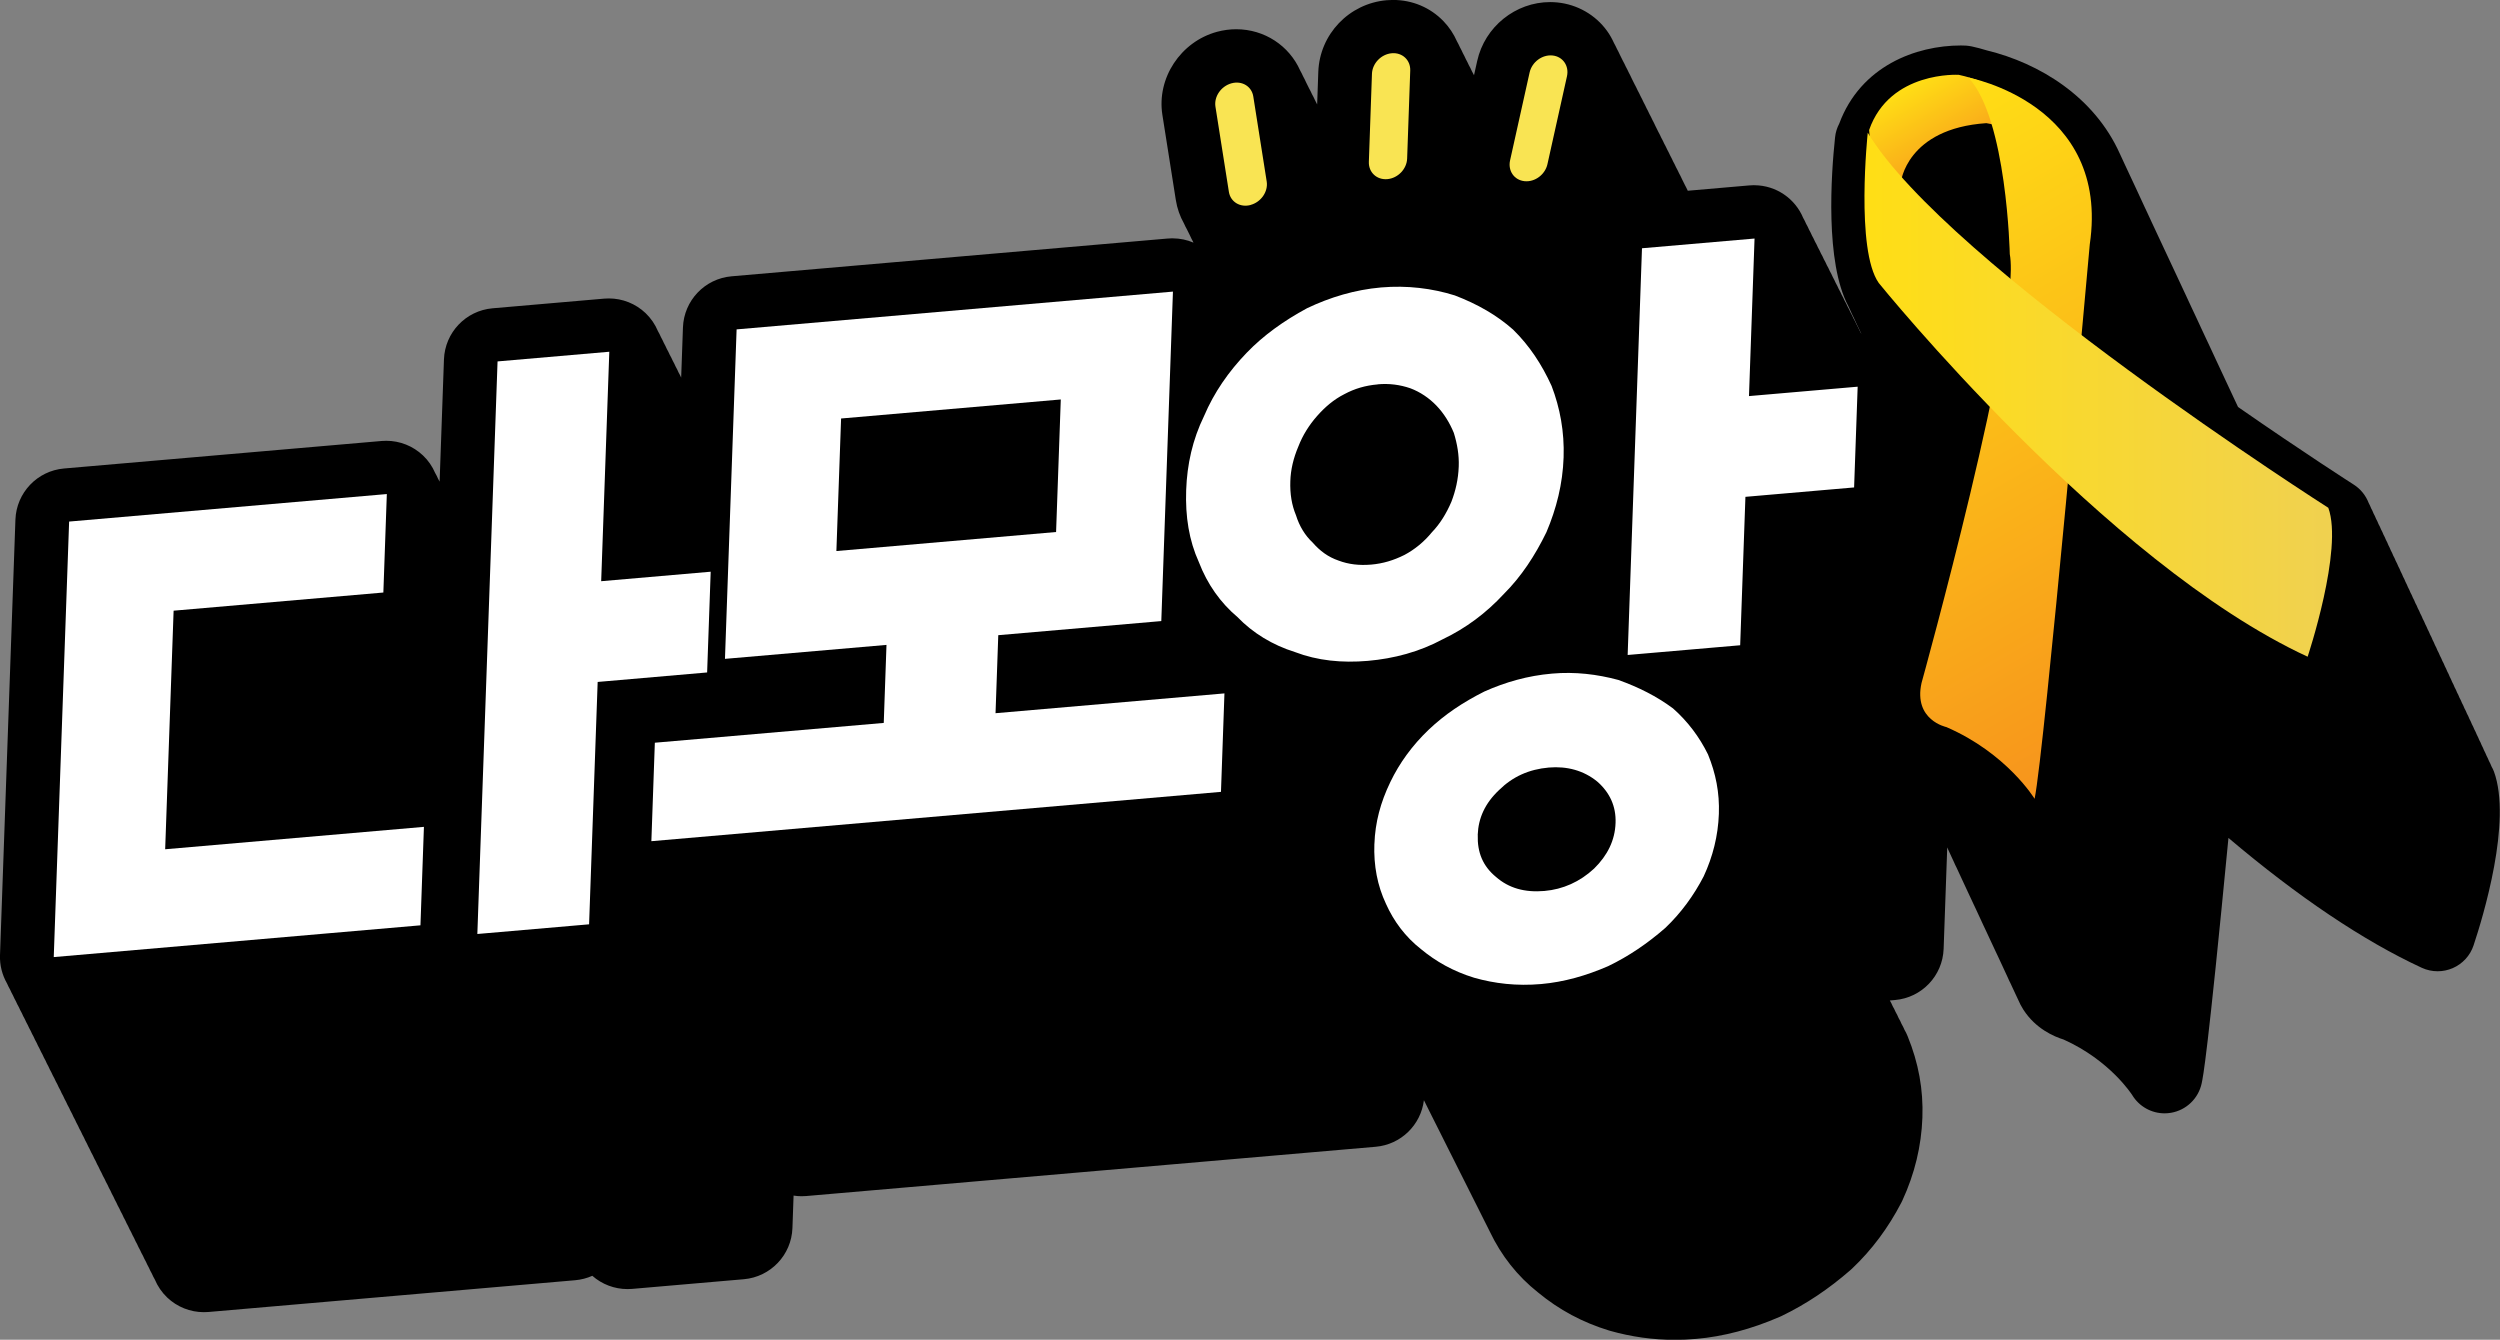
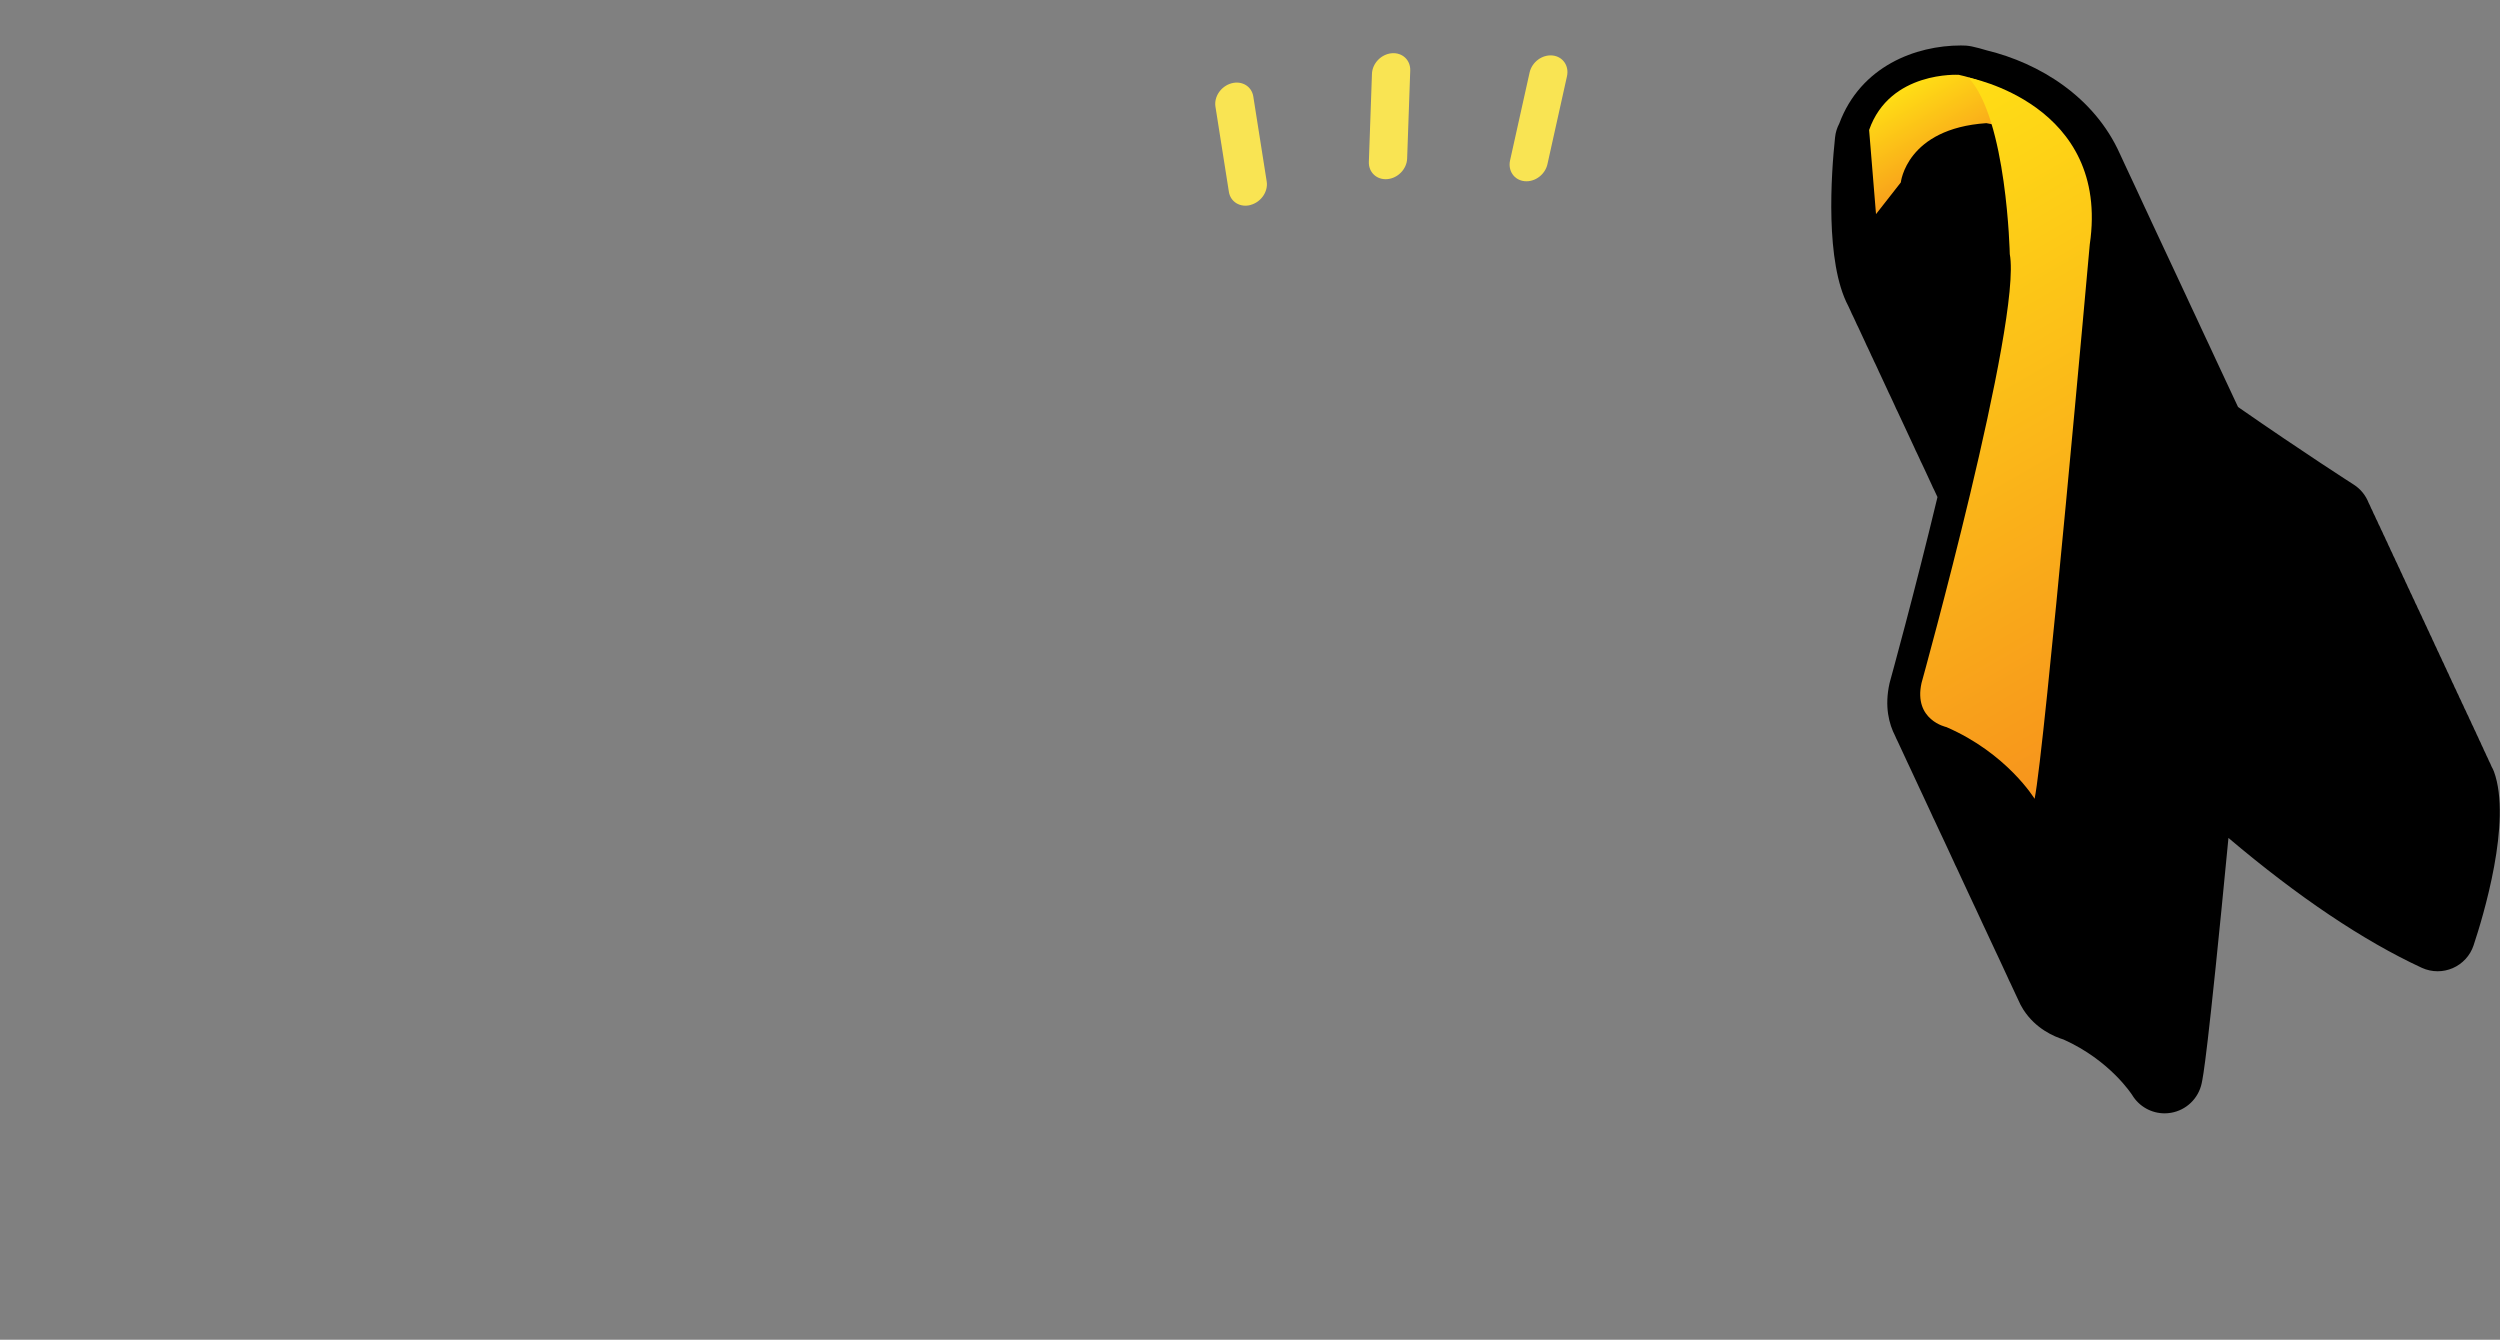
<svg xmlns="http://www.w3.org/2000/svg" xmlns:xlink="http://www.w3.org/1999/xlink" id="_레이어_2" data-name="레이어 2" viewBox="0 0 547.92 293.63">
  <rect x="0" y="0" width="547.92" height="293.63" fill="#808080" stroke="none" />
  <defs>
    <style>
      .cls-1 {
        fill: url(#linear-gradient);
      }

      .cls-1, .cls-2, .cls-3, .cls-4, .cls-5, .cls-6 {
        stroke-width: 0px;
      }

      .cls-2 {
        fill: #000;
      }

      .cls-3 {
        fill: url(#linear-gradient-2);
      }

      .cls-4 {
        fill: url(#linear-gradient-3);
      }

      .cls-5 {
        fill: #fff;
      }

      .cls-6 {
        fill: #f9e453;
      }
    </style>
    <linearGradient id="linear-gradient" x1="418.35" y1="18.65" x2="430.42" y2="39.56" gradientUnits="userSpaceOnUse">
      <stop offset="0" stop-color="#ffde15" />
      <stop offset="1" stop-color="#f7941c" />
    </linearGradient>
    <linearGradient id="linear-gradient-2" x1="403.04" y1="33.38" x2="475.11" y2="158.21" xlink:href="#linear-gradient" />
    <linearGradient id="linear-gradient-3" x1="408.63" y1="86.51" x2="511.11" y2="86.51" gradientUnits="userSpaceOnUse">
      <stop offset="0" stop-color="#ffde15" />
      <stop offset="1" stop-color="#f0d150" />
    </linearGradient>
  </defs>
  <g id="Layer_1" data-name="Layer 1">
    <g>
-       <path class="cls-2" d="M449.53,143.77c-.18-.44-.4-.87-.64-1.29-.19-.45-.41-.88-.65-1.31-.19-.45-.41-.88-.65-1.29-.19-.45-.41-.88-.65-1.3-.18-.44-.4-.87-.64-1.29-.19-.45-.41-.88-.65-1.31-.19-.44-.41-.87-.65-1.29-.19-.45-.41-.88-.65-1.3-.18-.44-.4-.87-.64-1.29-.19-.45-.41-.88-.65-1.31-.19-.44-.41-.87-.65-1.29-.19-.45-.41-.88-.65-1.3-.18-.44-.4-.87-.64-1.29-.19-.45-.41-.88-.65-1.31-.19-.44-.41-.87-.65-1.29-.19-.45-.41-.88-.65-1.3-.19-.45-.41-.88-.65-1.3-.18-.44-.4-.87-.64-1.29-.19-.45-.41-.88-.65-1.31-.19-.45-.41-.87-.65-1.29-.19-.45-.41-.88-.65-1.3-.18-.44-.4-.87-.64-1.29-.19-.45-.41-.88-.65-1.31-.19-.45-.41-.88-.65-1.29-.19-.45-.41-.88-.65-1.3-.18-.44-.4-.87-.64-1.29-.19-.45-.41-.88-.65-1.31-.19-.45-.41-.88-.65-1.29-.19-.45-.41-.88-.65-1.3-.18-.44-.4-.87-.64-1.29-.19-.45-.41-.88-.65-1.31-.19-.45-.41-.88-.65-1.29-.19-.45-.41-.88-.65-1.3-.19-.45-.41-.88-.65-1.3-.18-.44-.4-.87-.64-1.29-.19-.45-.41-.88-.65-1.31-.19-.45-.41-.88-.65-1.29-.19-.45-.41-.88-.65-1.3-.18-.44-.4-.87-.64-1.29-.19-.45-.41-.88-.65-1.31-.19-.45-.41-.88-.65-1.29-.19-.45-.41-.88-.65-1.3-.19-.44-.4-.87-.64-1.29-.19-.45-.41-.88-.65-1.31-.19-.45-.41-.88-.65-1.29-.19-.45-.41-.88-.65-1.3-.18-.44-.4-.87-.64-1.29-.19-.45-.41-.88-.65-1.3-.19-.45-.41-.88-.65-1.29-.62-1.48-1.54-2.83-2.72-3.96-1.97-1.87-4.51-2.97-7.19-3.17-.12-.24-.23-.47-.37-.7-.19-.45-.41-.88-.65-1.3-.19-.45-.41-.88-.65-1.29-.19-.45-.41-.88-.65-1.3-.19-.45-.41-.88-.65-1.3-.19-.45-.41-.88-.65-1.29-.19-.45-.41-.88-.65-1.3-.19-.45-.41-.88-.65-1.29-.19-.45-.41-.88-.65-1.3-.19-.45-.41-.88-.64-1.29-.19-.45-.41-.88-.65-1.3-.19-.45-.41-.88-.65-1.29-.19-.45-.41-.88-.65-1.3-.19-.45-.41-.88-.65-1.29-.19-.45-.41-.88-.65-1.3-.19-.45-.41-.88-.65-1.29-.19-.45-.41-.88-.65-1.3-.19-.45-.41-.88-.64-1.29-.19-.45-.41-.88-.65-1.3-.19-.45-.41-.88-.65-1.3-1.75-4.19-5.87-7.13-10.69-7.16h-.08c-.08,0-.15,0-.23,0h-.01c-.3,0-.61.02-.91.05l-13.37,1.16c-.2-.43-.4-.85-.63-1.26-.2-.44-.41-.87-.64-1.29-.2-.44-.41-.88-.65-1.3-.2-.44-.41-.87-.65-1.29-.2-.44-.41-.88-.65-1.3-.2-.44-.4-.87-.64-1.29-.2-.44-.41-.88-.65-1.3-.2-.44-.41-.87-.65-1.29-.2-.44-.41-.88-.65-1.3-.2-.44-.41-.88-.65-1.3-.2-.44-.41-.87-.64-1.29-.2-.44-.41-.88-.65-1.31-.2-.44-.41-.87-.65-1.29-.2-.44-.41-.88-.65-1.3-.2-.44-.4-.87-.64-1.29-.2-.44-.41-.88-.65-1.31-.2-.44-.41-.87-.65-1.29-.2-.44-.41-.88-.65-1.3-.2-.44-.41-.87-.64-1.29-.2-.44-.41-.88-.65-1.31-.2-.44-.41-.87-.65-1.29-.2-.44-.41-.88-.65-1.3-.2-.44-.41-.87-.64-1.29-.2-.44-.41-.88-.65-1.3-.2-.44-.41-.87-.65-1.29-.42-.93-.92-1.83-1.53-2.67-2.54-3.52-6.51-5.79-10.88-6.23-.53-.05-1.06-.08-1.58-.08h0c-7.61,0-14.33,5.42-15.99,12.89l-.7,3.14c-.15-.32-.32-.63-.49-.93-.19-.44-.41-.87-.65-1.29-.2-.44-.41-.88-.65-1.3-.19-.44-.41-.87-.64-1.29-.2-.45-.41-.88-.65-1.31-.2-.44-.41-.87-.65-1.29-.71-1.62-1.7-3.12-2.96-4.43-2.9-3.01-6.83-4.66-11.07-4.66-.46,0-.92.02-1.38.06-8.25.71-14.7,7.47-14.99,15.72l-.25,7.12c-.16-.33-.32-.66-.49-.97-.2-.44-.41-.88-.65-1.29-.2-.45-.41-.88-.65-1.3-.2-.44-.41-.87-.64-1.29-.2-.45-.41-.89-.65-1.31-.2-.44-.41-.88-.65-1.29-2.4-5.4-7.79-9.03-14.01-9.03-1.41,0-2.82.19-4.2.56-8,2.17-13.26,10.17-11.98,18.22l2.94,18.63c.29,1.86.91,3.6,1.79,5.16.2.45.41.88.65,1.3.2.44.41.87.64,1.29.2.45.41.88.65,1.31.04.1.09.2.14.3-1.39-.6-2.92-.93-4.53-.94h-.07c-.07,0-.14,0-.21,0-.32,0-.63.02-.94.05l-95.49,8.27c-5.87.51-10.44,5.32-10.65,11.21l-.39,10.99c-.16-.38-.35-.74-.56-1.1-.18-.44-.4-.87-.64-1.29-.19-.45-.41-.88-.65-1.31-.19-.45-.41-.88-.65-1.29-.19-.45-.41-.88-.65-1.3-.19-.44-.4-.87-.64-1.29-.19-.45-.41-.88-.65-1.31-.19-.45-.41-.88-.65-1.29-.62-1.48-1.54-2.83-2.72-3.96-2.18-2.07-5.06-3.21-8.03-3.21-.34,0-.67.01-1.01.04l-24.49,2.12c-5.87.51-10.44,5.32-10.65,11.21l-.95,26.78c-.11-.21-.21-.41-.33-.61-.19-.44-.4-.88-.65-1.29-.62-1.43-1.51-2.75-2.67-3.84-2.18-2.07-5.06-3.21-8.03-3.21-.34,0-.67.01-1.01.04l-69.63,6.03c-5.87.51-10.44,5.32-10.65,11.21L0,209.35c-.08,2.2.48,4.34,1.55,6.21.19.45.41.88.65,1.3.19.44.4.87.64,1.29.19.45.41.88.65,1.31.19.45.41.88.65,1.29.19.45.41.88.65,1.3.18.44.4.87.64,1.29.19.45.41.88.65,1.31.19.44.41.87.65,1.29.19.45.41.88.65,1.3.18.44.4.87.64,1.29.19.45.41.88.65,1.31.19.44.41.87.65,1.29.19.45.41.88.65,1.3.18.44.4.87.64,1.29.19.45.41.88.65,1.31.19.45.41.87.65,1.29.19.45.41.88.65,1.3.19.45.41.88.65,1.3.18.44.4.87.64,1.29.19.45.41.88.65,1.31.19.45.41.88.65,1.29.19.45.41.88.65,1.3.18.44.4.87.64,1.29.19.45.41.88.65,1.31.19.45.41.88.65,1.29.19.45.41.88.65,1.3.18.44.4.87.64,1.29.19.45.41.88.65,1.31.19.45.41.88.65,1.29.19.45.41.88.65,1.3.18.44.4.87.64,1.29.19.45.41.88.65,1.31.19.45.41.88.65,1.29.19.45.41.88.65,1.3.19.45.41.88.65,1.3.18.44.4.87.64,1.29.19.45.41.88.65,1.31.19.45.41.88.65,1.29.19.45.41.88.65,1.3.18.44.4.87.64,1.29.19.45.41.88.65,1.31.19.45.41.88.65,1.29.19.45.41.88.65,1.3.18.44.4.87.64,1.29.19.45.41.88.65,1.3.19.45.41.88.65,1.29.19.45.41.88.65,1.3.19.44.4.87.64,1.29.19.45.41.88.65,1.3.19.45.41.88.65,1.29.62,1.48,1.54,2.83,2.72,3.96,2.18,2.07,5.06,3.21,8.03,3.21.34,0,.67-.01,1.01-.04l80.37-6.96c1.33-.12,2.6-.45,3.76-.97,2.13,1.88,4.88,2.91,7.71,2.91.33,0,.67-.01,1.01-.04l24.49-2.12c5.87-.51,10.44-5.32,10.65-11.21l.25-7.12c.57.09,1.15.14,1.74.14.33,0,.67-.01,1.01-.04l124.83-10.8c5.53-.48,9.91-4.78,10.57-10.2.07.13.13.26.2.39.21.43.42.87.64,1.29.21.44.43.88.65,1.3.21.43.42.86.64,1.28.21.44.43.88.66,1.31.21.43.42.87.65,1.29.21.44.42.87.65,1.3.21.44.42.88.65,1.3.21.43.42.86.64,1.28.21.44.43.88.66,1.31.21.43.42.87.65,1.29.21.44.42.88.65,1.3.21.43.42.86.64,1.28.22.44.43.88.66,1.31.21.43.42.87.65,1.29.21.44.42.88.65,1.3.21.43.42.86.64,1.28.21.44.43.88.66,1.31.21.43.42.87.65,1.29.21.44.42.88.65,1.3.21.43.42.86.64,1.28.22.44.43.88.66,1.31.2.4.39.81.6,1.2,2.51,5.27,6.05,9.76,10.56,13.33,4.65,3.84,9.75,6.57,15.56,8.35.08.02.16.05.24.07,4.63,1.31,9.41,1.98,14.19,1.98,1.54,0,3.11-.07,4.67-.21,5.95-.51,12.12-2.14,18.33-4.84.14-.06.28-.13.42-.19,5.34-2.58,10.27-5.87,15.1-10.08.12-.11.24-.21.36-.33,4.29-4.06,7.91-8.92,10.76-14.42.08-.16.16-.31.23-.47,2.7-5.84,4.17-11.95,4.39-18.17.22-6.13-.84-11.97-3.24-17.85-.1-.25-.21-.5-.33-.74-.11-.23-.25-.44-.36-.66-.09-.21-.18-.43-.29-.64-.11-.23-.25-.44-.36-.66-.09-.21-.18-.42-.28-.63-.11-.22-.24-.43-.36-.65-.09-.22-.19-.43-.29-.65-.11-.23-.25-.44-.36-.66-.09-.21-.18-.43-.29-.63-.11-.23-.25-.44-.36-.66-.09-.21-.18-.43-.29-.64-.1-.21-.22-.39-.33-.6l1.14-.1c5.87-.51,10.44-5.32,10.65-11.21l.79-22.22,13.54-1.17c5.87-.51,10.44-5.32,10.65-11.21l.78-22.08c.08-2.2-.48-4.34-1.55-6.21-.19-.45-.41-.88-.65-1.3Z" />
-       <path class="cls-5" d="M36.2,186.13l56.71-4.91-.76,21.58-80.37,6.96,3.37-95.45,69.63-6.03-.76,21.58-45.97,3.98-1.85,52.29ZM131.77,127.38l23.99-2.08-.78,22.08-23.99,2.08-1.88,53.12-24.49,2.12,4.43-125.49,24.49-2.12-1.78,50.3Z" />
-       <path class="cls-5" d="M267.59,173.55l-124.83,10.81.76-21.58,50.17-4.34.6-17.1-35.4,3.06,2.55-72.21,95.63-8.28-2.55,72.21-35.73,3.09-.6,17.1,50.17-4.34-.76,21.58ZM231.46,116.6l1.03-29.05-48.15,4.17-1.03,29.05,48.15-4.17Z" />
-       <path class="cls-5" d="M299.8,144.84c-5.7.49-11.04-.04-15.99-1.93-4.96-1.56-9.22-4.17-12.61-7.68-3.73-3.15-6.6-7.21-8.44-12.01-2.17-4.78-2.99-10-2.79-15.81.2-5.64,1.39-11.04,3.92-16.23,2.19-5.15,5.36-9.73,9.36-13.88,3.65-3.79,8.11-6.99,13.22-9.75,5.1-2.43,10.51-4.05,16.22-4.55,5.7-.49,11.2.19,16.16,1.75,4.95,1.89,9.21,4.33,12.78,7.5,3.56,3.5,6.26,7.57,8.43,12.34,1.84,4.8,2.82,10.02,2.63,15.66-.2,5.81-1.57,11.22-3.76,16.38-2.52,5.18-5.53,9.75-9.34,13.55-3.83,4.14-8.29,7.5-13.4,9.93-5.12,2.76-10.69,4.23-16.39,4.73ZM301.94,84.25c-2.69.23-5.05.93-7.27,2.12-2.38,1.2-4.28,2.85-6.02,4.82-1.74,1.97-3.16,4.25-4.08,6.64-1.1,2.58-1.69,5.11-1.77,7.6-.1,2.82.31,5.27,1.24,7.5.75,2.42,2.02,4.46,3.64,5.97,1.61,1.85,3.4,3.18,5.71,3.97,2.15.81,4.48,1.1,7.16.87,2.52-.22,4.88-.92,7.27-2.12,2.22-1.18,4.28-2.85,6.03-4.99,1.74-1.8,3.15-4.08,4.25-6.66.92-2.4,1.51-4.93,1.61-7.75.09-2.49-.33-4.94-1.08-7.35-.92-2.24-2.19-4.28-3.8-5.96-1.61-1.68-3.57-3-5.72-3.81-2.31-.79-4.64-1.09-7.16-.87ZM301.23,184.93c.16-4.65,1.32-9.05,3.49-13.54,1.99-4.14,4.8-8.03,8.43-11.49,3.46-3.28,7.4-5.94,12.17-8.34,4.59-2.05,9.49-3.47,14.86-3.93,5.03-.44,9.86.14,14.5,1.39,4.46,1.6,8.41,3.58,11.99,6.24,3.24,2.86,5.8,6.28,7.67,10.09,1.7,4.16,2.55,8.38,2.38,13.03-.17,4.81-1.33,9.38-3.33,13.69-2.15,4.16-4.97,8.04-8.43,11.32-3.8,3.31-7.91,6.15-12.51,8.36-4.76,2.07-9.66,3.48-14.69,3.92-5.37.47-10.2-.11-14.67-1.38-4.63-1.42-8.4-3.58-11.65-6.27-3.42-2.68-5.97-6.1-7.68-9.93-1.87-3.97-2.72-8.37-2.54-13.18ZM323.88,182.97c-.13,3.82,1.1,6.86,4.02,9.25,2.76,2.41,6.23,3.43,10.6,3.05,4.03-.35,7.76-2,10.88-4.91,2.95-2.9,4.57-6.19,4.7-10,.13-3.65-1.27-6.67-4.03-9.08-2.93-2.39-6.57-3.4-10.6-3.06-4.36.38-7.93,2.01-10.88,4.91-3.11,2.92-4.57,6.19-4.7,9.84ZM381.39,141.42l-24.66,2.13,3.14-89.14,24.67-2.13-1.22,34.53,23.82-2.06-.78,22.08-23.82,2.06-1.15,32.54Z" />
      <g>
        <path class="cls-6" d="M304.06,39.26c-2.32.2-4.13-1.49-4.05-3.79l.68-19.29c.08-2.29,2.02-4.31,4.34-4.51,2.32-.2,4.13,1.5,4.05,3.79l-.68,19.29c-.08,2.29-2.02,4.31-4.34,4.51Z" />
        <path class="cls-6" d="M274.1,44.91c2.29-.62,3.87-2.92,3.52-5.13l-2.94-18.64c-.35-2.22-2.49-3.51-4.78-2.88s-3.87,2.92-3.51,5.14l2.94,18.64c.35,2.22,2.49,3.51,4.78,2.88Z" />
        <path class="cls-6" d="M334.13,39.71c-2.26-.23-3.68-2.27-3.17-4.56l4.28-19.26c.51-2.29,2.75-3.96,5.02-3.73,2.26.23,3.68,2.27,3.17,4.56l-4.28,19.26c-.51,2.29-2.75,3.96-5.01,3.73Z" />
      </g>
    </g>
    <g>
      <path class="cls-2" d="M546.63,169.19c-.16-.43-.36-.85-.59-1.25-.15-.4-.33-.79-.54-1.16-.15-.4-.33-.78-.53-1.15-.16-.4-.34-.79-.54-1.16-.15-.4-.33-.78-.53-1.15-.15-.4-.33-.79-.54-1.16-.15-.4-.33-.78-.53-1.15-.16-.4-.33-.79-.54-1.16-.16-.4-.33-.78-.54-1.15-.15-.4-.33-.79-.54-1.16-.15-.4-.33-.78-.54-1.15-.15-.4-.33-.78-.54-1.15-.15-.4-.33-.79-.54-1.16-.15-.4-.33-.78-.54-1.15-.15-.4-.33-.79-.54-1.16-.15-.4-.33-.78-.54-1.15-.15-.4-.33-.79-.54-1.16-.15-.4-.33-.78-.53-1.15-.15-.4-.33-.79-.54-1.16-.15-.4-.33-.78-.53-1.15-.15-.4-.33-.78-.54-1.15-.16-.4-.33-.79-.54-1.16-.16-.4-.33-.78-.54-1.15-.15-.4-.33-.79-.54-1.16-.15-.4-.33-.78-.53-1.15-.15-.4-.33-.79-.54-1.16-.15-.4-.33-.78-.53-1.14-.16-.4-.34-.79-.54-1.16-.15-.4-.33-.78-.54-1.15-.15-.4-.33-.79-.54-1.16-.15-.4-.33-.78-.54-1.15-.15-.4-.33-.79-.54-1.15-.15-.4-.33-.79-.54-1.16-.15-.4-.33-.78-.54-1.15-.15-.4-.33-.79-.54-1.16-.15-.39-.33-.78-.53-1.14-.15-.4-.33-.79-.54-1.16-.15-.4-.33-.78-.53-1.15-.15-.4-.33-.79-.54-1.16-.15-.4-.33-.78-.54-1.15-.15-.4-.33-.79-.54-1.15-.15-.4-.33-.79-.54-1.16-.15-.4-.33-.78-.53-1.15-.15-.4-.33-.79-.54-1.16-.15-.4-.33-.78-.54-1.15-.15-.4-.33-.79-.54-1.16-.15-.4-.33-.78-.54-1.14-.15-.4-.33-.79-.54-1.16-.15-.4-.33-.78-.54-1.15-.15-.4-.33-.79-.54-1.16-.15-.4-.33-.78-.53-1.15-.64-1.66-1.78-3.08-3.29-4.04-.17-.11-10.92-6.98-25.34-17-.01-.03-.03-.06-.04-.08-.18-.4-.36-.79-.55-1.17-.17-.38-.35-.76-.53-1.13-.18-.4-.36-.79-.55-1.18-.17-.38-.35-.76-.53-1.13-.18-.39-.36-.78-.55-1.17-.17-.38-.35-.76-.53-1.14-.18-.4-.36-.79-.55-1.17-.17-.38-.35-.76-.53-1.14-.17-.39-.35-.77-.54-1.15-.18-.39-.36-.79-.54-1.17-.17-.39-.35-.76-.53-1.14-.18-.4-.36-.79-.55-1.18-.17-.38-.34-.76-.53-1.12-.18-.4-.36-.79-.55-1.18-.17-.38-.34-.76-.53-1.13-.17-.4-.36-.79-.54-1.17-.17-.39-.35-.76-.53-1.14-.17-.39-.35-.77-.54-1.15-.18-.4-.36-.79-.55-1.17-.17-.39-.35-.76-.53-1.14-.18-.4-.36-.79-.54-1.17-.17-.38-.35-.76-.53-1.13-.18-.4-.36-.79-.55-1.18-.17-.38-.34-.76-.53-1.13-.18-.4-.36-.79-.55-1.18-.17-.38-.35-.76-.53-1.13-.18-.4-.36-.79-.55-1.17-.17-.38-.35-.77-.53-1.14-.17-.39-.35-.77-.54-1.15-.18-.4-.36-.79-.55-1.17-.17-.38-.35-.76-.53-1.14-.18-.4-.36-.79-.55-1.17-.17-.38-.34-.76-.53-1.13-.18-.4-.36-.79-.55-1.18-.17-.38-.35-.76-.53-1.13-.18-.4-.36-.78-.54-1.17-.17-.38-.35-.76-.53-1.14-.17-.39-.35-.77-.54-1.15-.17-.4-.36-.78-.54-1.17-.17-.38-.34-.76-.53-1.14-.18-.39-.36-.78-.54-1.17-.17-.38-.35-.76-.53-1.14-.18-.39-.36-.79-.55-1.17-.17-.38-.35-.76-.53-1.13-.18-.4-.36-.79-.55-1.18-.17-.38-.34-.76-.53-1.13-.18-.39-.36-.79-.54-1.17-.17-.38-.35-.76-.53-1.14-5.61-12.57-17.69-19.91-29.17-22.7-1.16-.36-2.24-.64-3.3-.87-.39-.08-.87-.15-1.27-.18,0,0-.4-.03-1.13-.03-9.86,0-21.97,4.51-26.66,17.14-.48.91-.8,1.92-.91,3-.87,8.16-2.2,27.35,2.89,36.95.18.39.35.79.54,1.16.17.39.34.79.54,1.15.18.39.35.8.54,1.16.17.39.34.78.54,1.14.18.4.35.8.54,1.16.17.39.34.78.53,1.14.18.39.35.79.54,1.16.17.39.34.78.54,1.15.18.39.35.79.54,1.16.17.39.34.79.54,1.15.17.39.34.79.54,1.15.18.39.35.79.54,1.16.17.39.34.79.53,1.15.18.39.35.79.54,1.16.17.39.34.78.53,1.14.18.39.35.8.54,1.16.18.39.34.78.54,1.14.18.39.35.79.54,1.16.17.39.34.78.53,1.15.17.39.34.79.54,1.15.18.39.35.79.54,1.16.17.39.35.78.54,1.15.17.39.35.79.54,1.16.17.39.34.78.53,1.14.18.39.35.8.54,1.16.18.39.34.78.53,1.14.18.4.35.8.54,1.16.17.39.34.78.54,1.15.17.39.35.79.54,1.16.17.39.34.78.54,1.15.18.39.35.79.54,1.15.18.39.35.79.54,1.16.17.39.34.78.53,1.15.18.39.35.8.54,1.16.17.39.34.78.54,1.14.18.4.35.8.54,1.16.06.13.11.26.18.39-5.03,20.97-10.33,40.13-10.4,40.39-.04.14-.08.28-.11.42-1.14,5.12-.1,8.95,1.23,11.53.17.42.36.81.55,1.18.17.41.35.79.53,1.14.17.41.35.8.54,1.16.17.4.34.78.53,1.14.17.42.35.8.54,1.17.17.41.35.78.54,1.14.17.41.35.8.54,1.16.17.41.35.79.53,1.14.17.41.35.8.54,1.16.17.41.35.79.53,1.14.17.41.35.79.54,1.15.17.41.35.8.54,1.16.17.41.35.79.53,1.14.17.41.35.8.54,1.16.17.41.35.78.53,1.14.17.42.36.8.55,1.17.17.41.35.78.53,1.14.17.41.35.8.54,1.16.17.41.35.79.54,1.14.17.41.35.79.54,1.15.17.41.35.8.54,1.16.17.41.35.79.53,1.14.17.42.35.8.54,1.17.17.41.35.78.53,1.14.17.42.36.8.55,1.17.17.41.35.78.53,1.14.17.41.35.8.54,1.17.17.41.35.78.53,1.14.17.41.36.8.54,1.16.17.41.35.78.53,1.14.17.41.35.79.54,1.15.17.41.35.8.54,1.16.17.41.35.78.54,1.14.17.42.36.8.54,1.17.17.41.34.78.53,1.14.17.42.35.8.54,1.17.17.41.35.78.54,1.14.17.41.35.8.54,1.16.17.41.35.78.53,1.14.17.41.35.79.54,1.15.17.41.35.8.54,1.16.17.41.35.79.54,1.14.17.41.35.8.54,1.16.17.41.35.79.53,1.14.17.41.35.8.54,1.17.17.4.35.78.53,1.14.17.42.36.8.55,1.17.17.41.35.78.53,1.14.17.41.35.8.54,1.16.18.42.36.81.55,1.17.38.9.8,1.7,1.23,2.36,2.7,4.19,6.75,5.9,8.8,6.53,10.23,4.59,15,12.11,15.05,12.18,1.52,2.51,4.23,4,7.1,4,.46,0,.92-.04,1.39-.12,3.35-.57,6.02-3.13,6.73-6.46.33-1.56,1.28-6.01,5.87-53.78,15.34,12.98,29.55,22.52,42.37,28.46,1.11.51,2.29.76,3.48.76,1.12,0,2.24-.23,3.29-.68,2.17-.94,3.84-2.75,4.58-4.99,2.06-6.18,8.46-27.18,4.46-38.12Z" />
      <g>
        <path class="cls-1" d="M448.04,29.39s-4.84-9.97-18.74-12.99c0,0-15.11-.91-19.65,12.09l1.51,18.44,5.44-6.95s1.21-11.79,18.74-12.99l12.7,2.42Z" />
        <path class="cls-3" d="M431.41,17s31.13,5.74,26.6,36.57c0,0-9.97,111.52-12.09,121.5,0,0-6.05-9.97-19.34-15.72,0,0-7.25-1.51-5.44-9.67,0,0,22.06-79.49,19.34-93.99,0,0-.61-29.62-9.07-38.69Z" />
-         <path class="cls-4" d="M409.35,29.09s-2.72,25.69,2.42,32.94c0,0,49.57,61.35,93.99,81.9,0,0,7.86-23.57,4.53-32.64,0,0-83.41-53.19-100.94-82.21Z" />
      </g>
    </g>
  </g>
</svg>